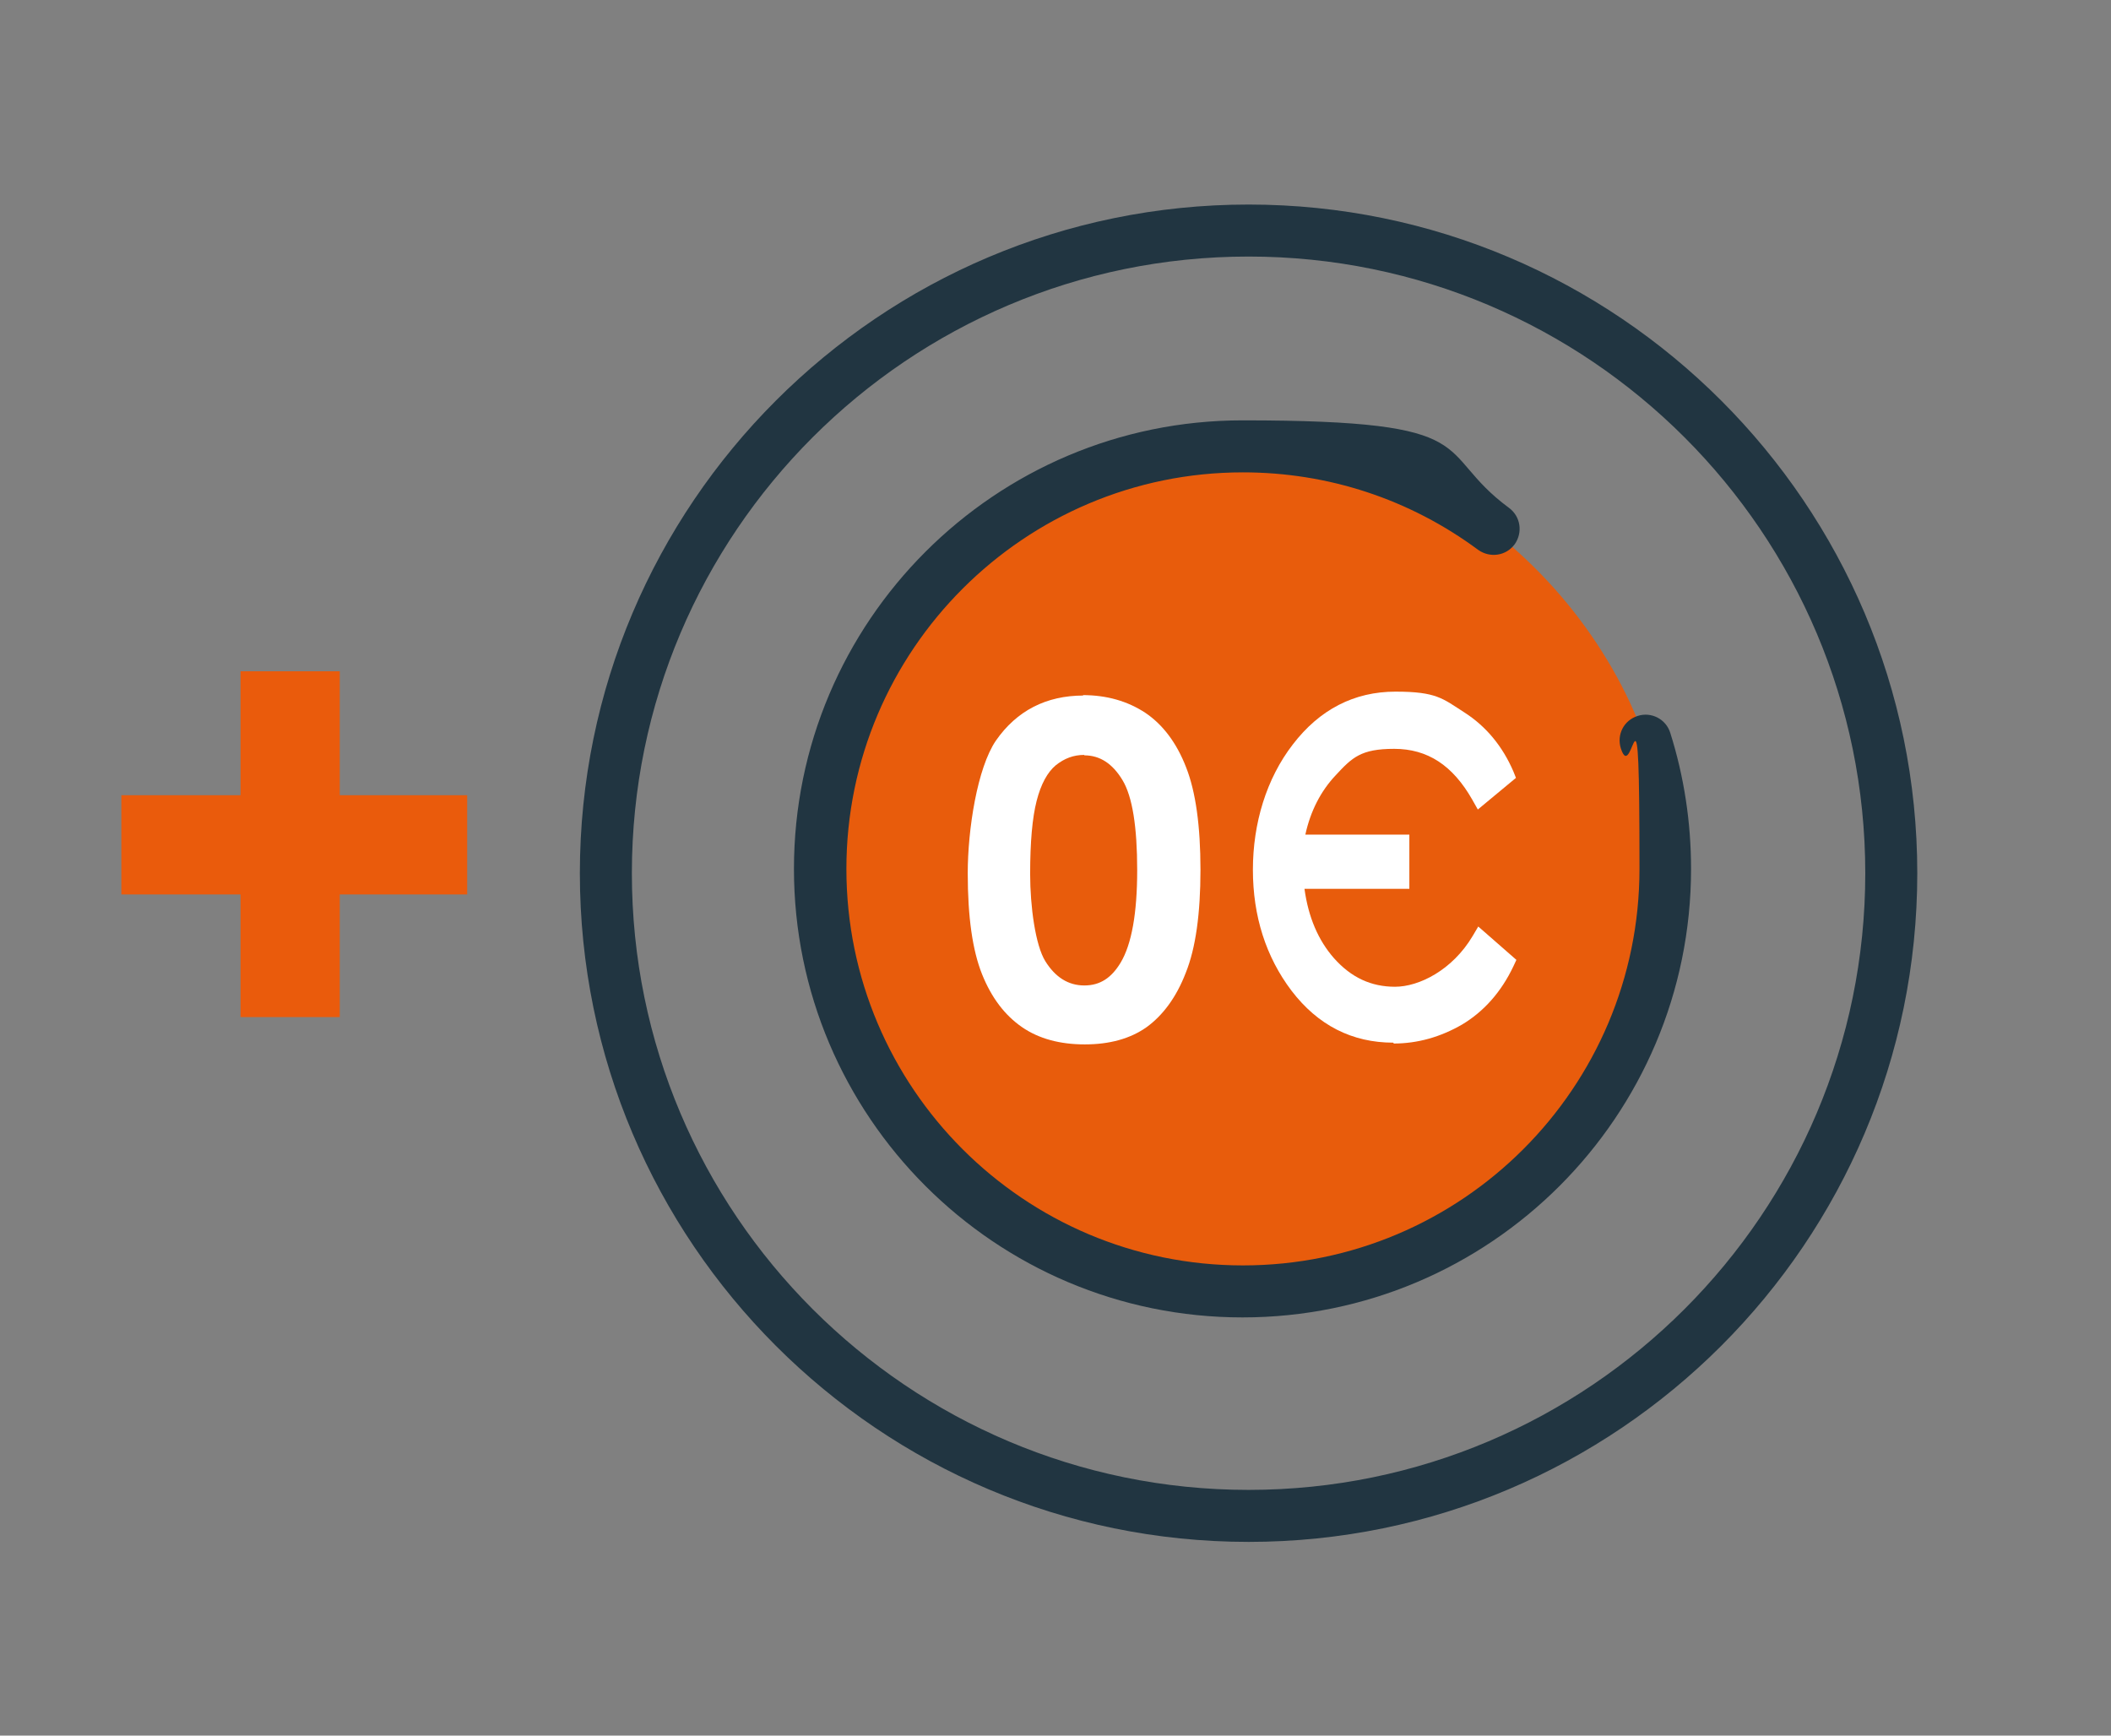
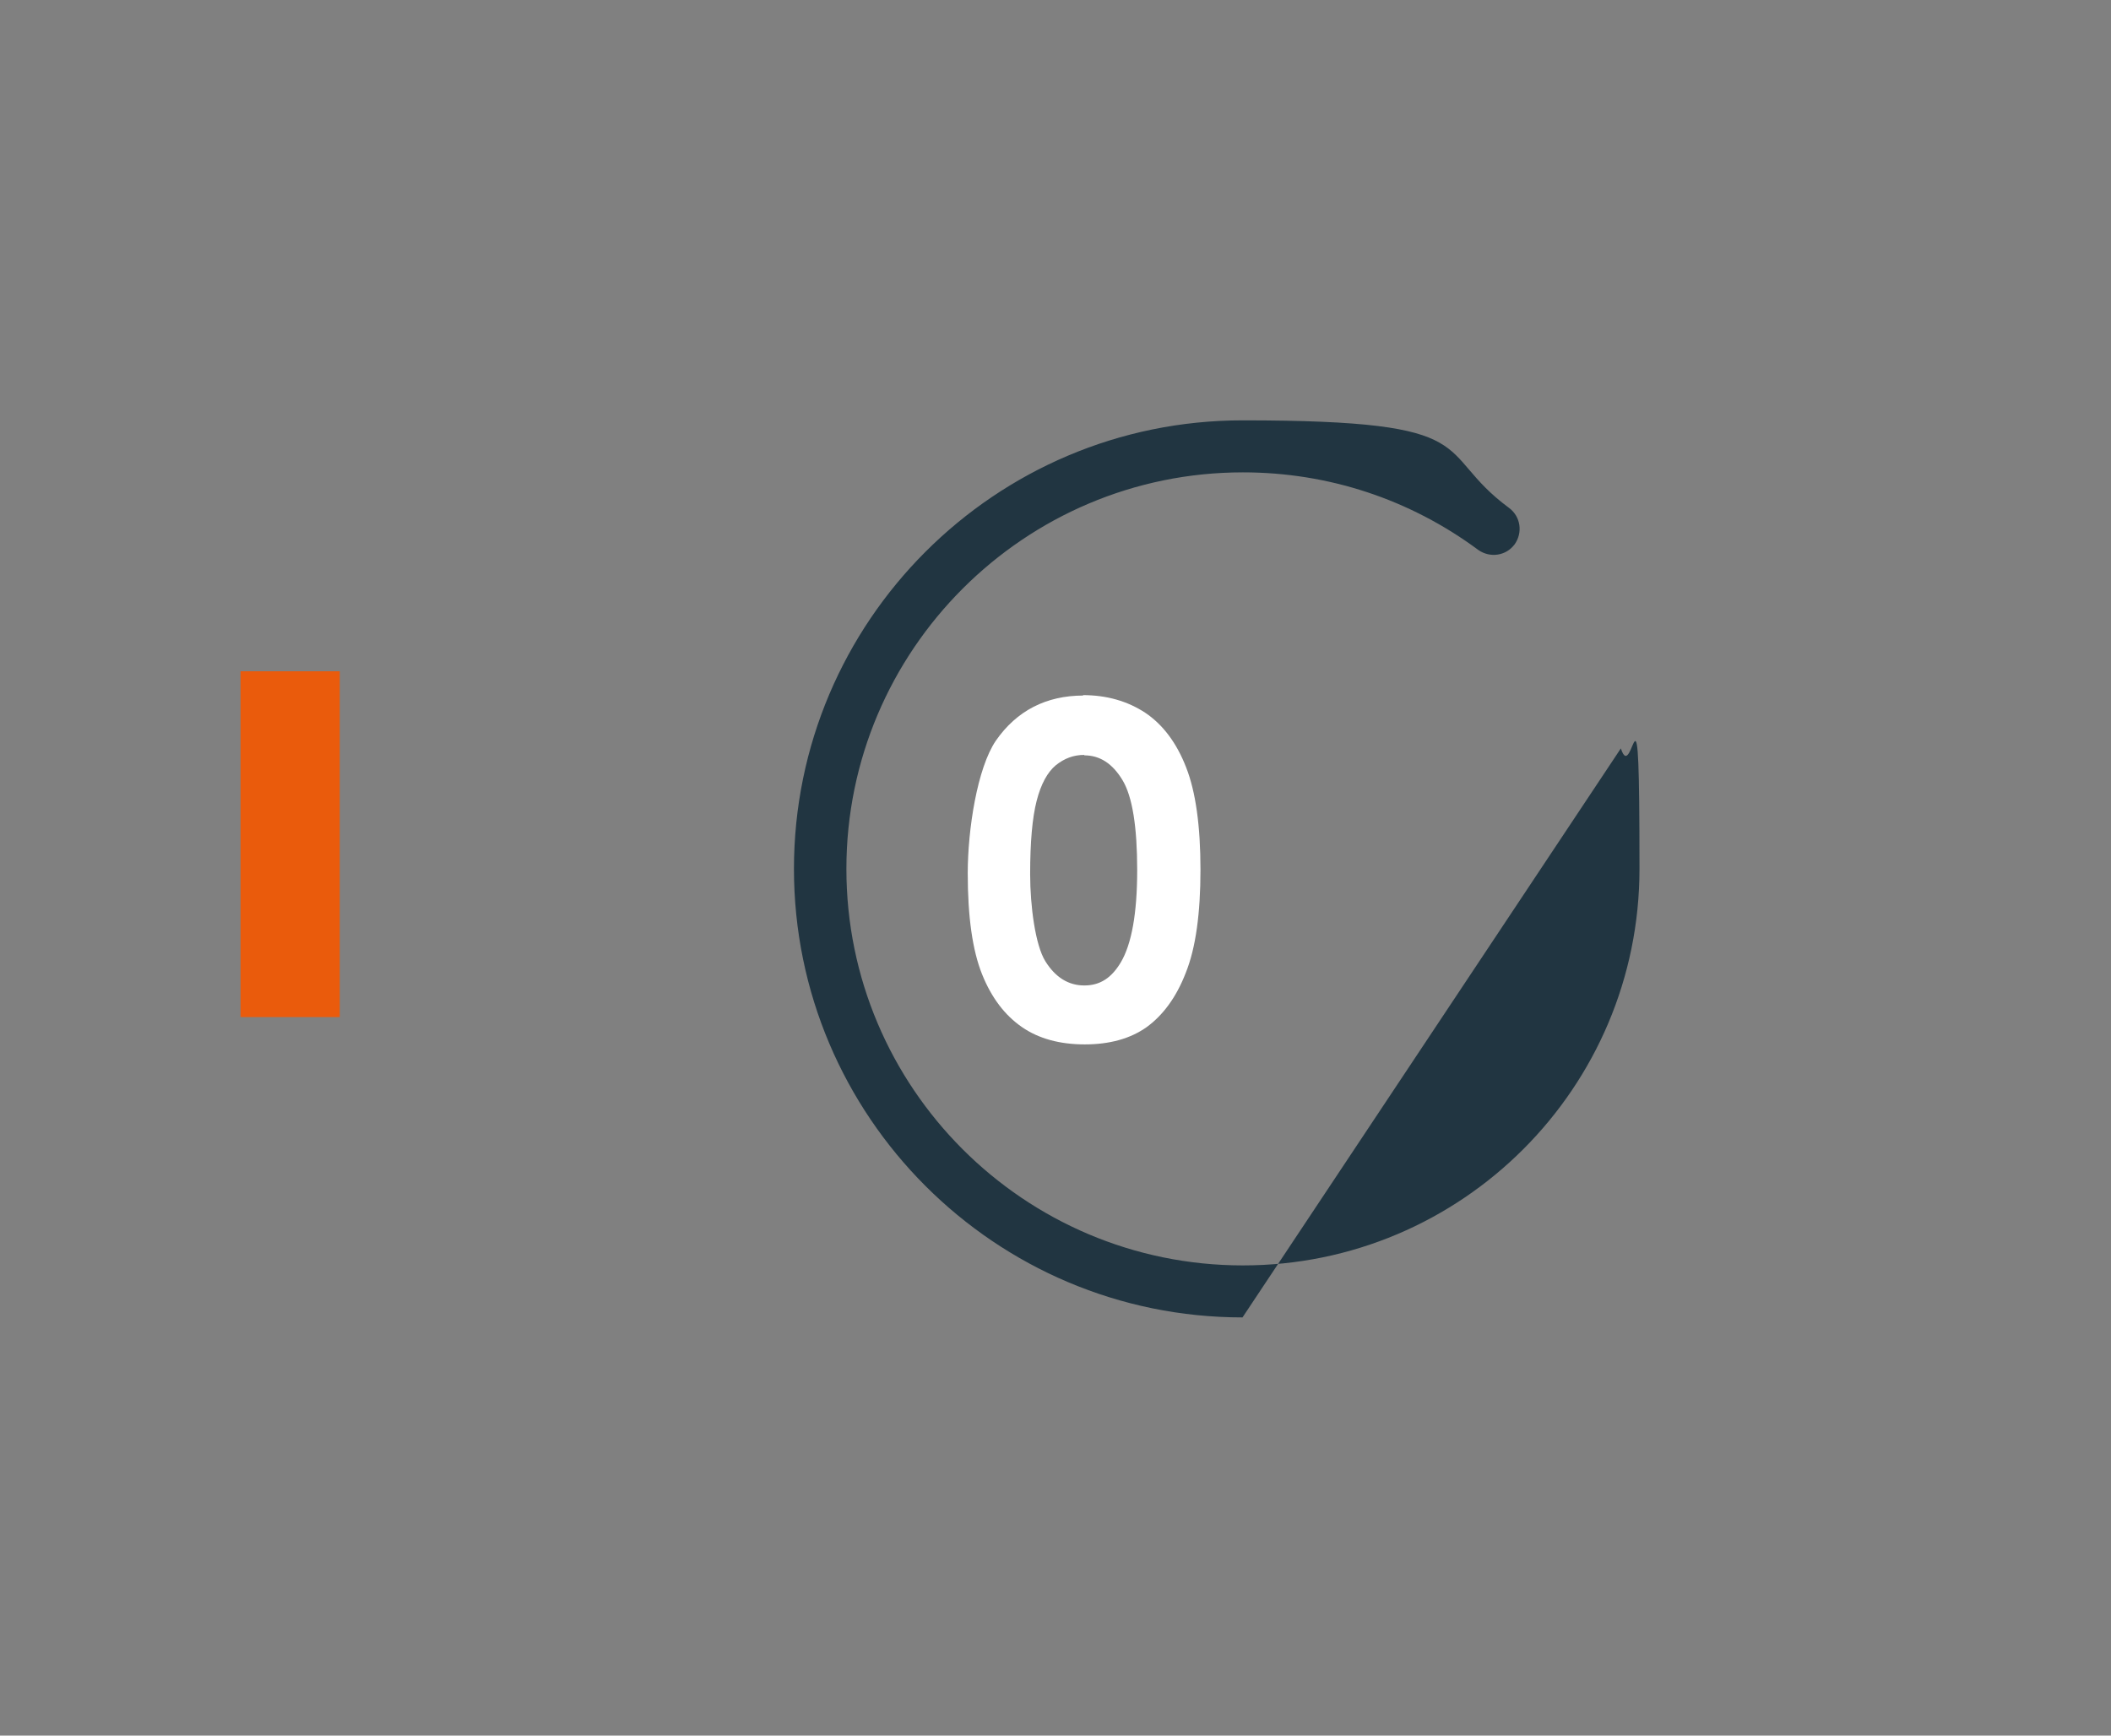
<svg xmlns="http://www.w3.org/2000/svg" id="Calque_1" version="1.1" viewBox="0 0 487.1 400.5">
  <rect x="0" y="0" width="487.1" height="400.5" fill="#808080" stroke="none" />
  <defs>
    <style>
      .st0 {
        fill: #fff;
      }

      .st1 {
        fill: #e85c0c;
      }

      .st2 {
        fill: #ea5b0c;
      }

      .st3 {
        fill: #213541;
      }
    </style>
  </defs>
-   <rect class="st1" x="191.7" y="103.1" width="192.6" height="192.6" rx="93.1" ry="93.1" />
-   <path class="st0" d="M321.5,240.6c-9.5,0-17.4-4-23.5-12-5.9-7.8-8.9-17.2-8.9-27.9s3.1-21,9.2-28.9c6.2-8.1,14.2-12.2,23.7-12.2s10.9,1.6,15.9,4.8c5,3.2,8.8,7.8,11.3,13.6l.6,1.5-8.8,7.3-1.3-2.3c-4.5-7.9-10.3-11.7-18-11.7s-9.7,2-13.5,6.1c-3.4,3.6-5.8,8.2-7,13.7h24v12.5h-24.2c.9,6.6,3.2,11.9,6.8,16,4,4.5,8.6,6.6,14.1,6.6s13.2-3.8,17.9-11.7l1.3-2.2,8.8,7.7-.7,1.5c-2.8,5.9-6.8,10.4-11.8,13.4-5,2.9-10.3,4.4-15.8,4.4Z" />
  <path class="st0" d="M249.8,160.4c5.6,0,10.4,1.4,14.5,4.1,4,2.7,7.2,6.9,9.4,12.6,2.2,5.6,3.3,13.5,3.3,23.6s-1.1,18.1-3.4,23.8c-2.2,5.7-5.3,9.8-9,12.5-3.8,2.7-8.6,4-14.3,4s-10.6-1.3-14.5-4c-3.9-2.7-7-6.7-9.2-12.2-2.2-5.5-3.3-13.2-3.3-23.3s2.2-24.3,6.5-30.6c4.8-6.9,11.6-10.4,20.2-10.4ZM250.2,174.2c-2.5,0-4.6.8-6.6,2.4-1.9,1.6-3.4,4.3-4.4,8.2-1,3.9-1.5,9.5-1.5,16.9s1.2,16.4,3.5,20.1c2.3,3.7,5.3,5.6,9,5.6s6.3-1.8,8.4-5.3c2.5-4.2,3.8-11.3,3.8-21.3s-1.1-17-3.4-20.8c-2.3-3.8-5.2-5.7-8.8-5.7Z" />
  <g>
    <rect class="st2" x="55.5" y="154.9" width="22.9" height="79.8" />
-     <rect class="st2" x="56.4" y="155.1" width="22.9" height="79.8" transform="translate(-127.1 262.8) rotate(-90)" />
  </g>
-   <path class="st3" d="M288.1,355.8c-85.1,0-154.3-69.2-154.3-154.3S203,47.2,288.1,47.2s154.3,69.2,154.3,154.3-69.2,154.3-154.3,154.3ZM288.1,59.2c-78.5,0-142.3,63.8-142.3,142.3s63.8,142.3,142.3,142.3,142.3-63.8,142.3-142.3-63.8-142.3-142.3-142.3Z" />
-   <path class="st3" d="M286.7,304c-57.1,0-103.5-46.4-103.5-103.5s46.4-103.5,103.5-103.5,43.6,7,61.5,20.2c2.7,2,3.2,5.7,1.3,8.4-2,2.7-5.7,3.2-8.4,1.3-15.8-11.7-34.6-17.9-54.3-17.9-50.4,0-91.5,41-91.5,91.5s41,91.5,91.5,91.5,91.5-41,91.5-91.5-1.4-18.8-4.3-27.8c-1-3.2.7-6.5,3.9-7.5,3.1-1,6.5.7,7.5,3.9,3.2,10.1,4.8,20.7,4.8,31.4,0,57.1-46.4,103.5-103.5,103.5Z" />
+   <path class="st3" d="M286.7,304c-57.1,0-103.5-46.4-103.5-103.5s46.4-103.5,103.5-103.5,43.6,7,61.5,20.2c2.7,2,3.2,5.7,1.3,8.4-2,2.7-5.7,3.2-8.4,1.3-15.8-11.7-34.6-17.9-54.3-17.9-50.4,0-91.5,41-91.5,91.5s41,91.5,91.5,91.5,91.5-41,91.5-91.5-1.4-18.8-4.3-27.8Z" />
</svg>